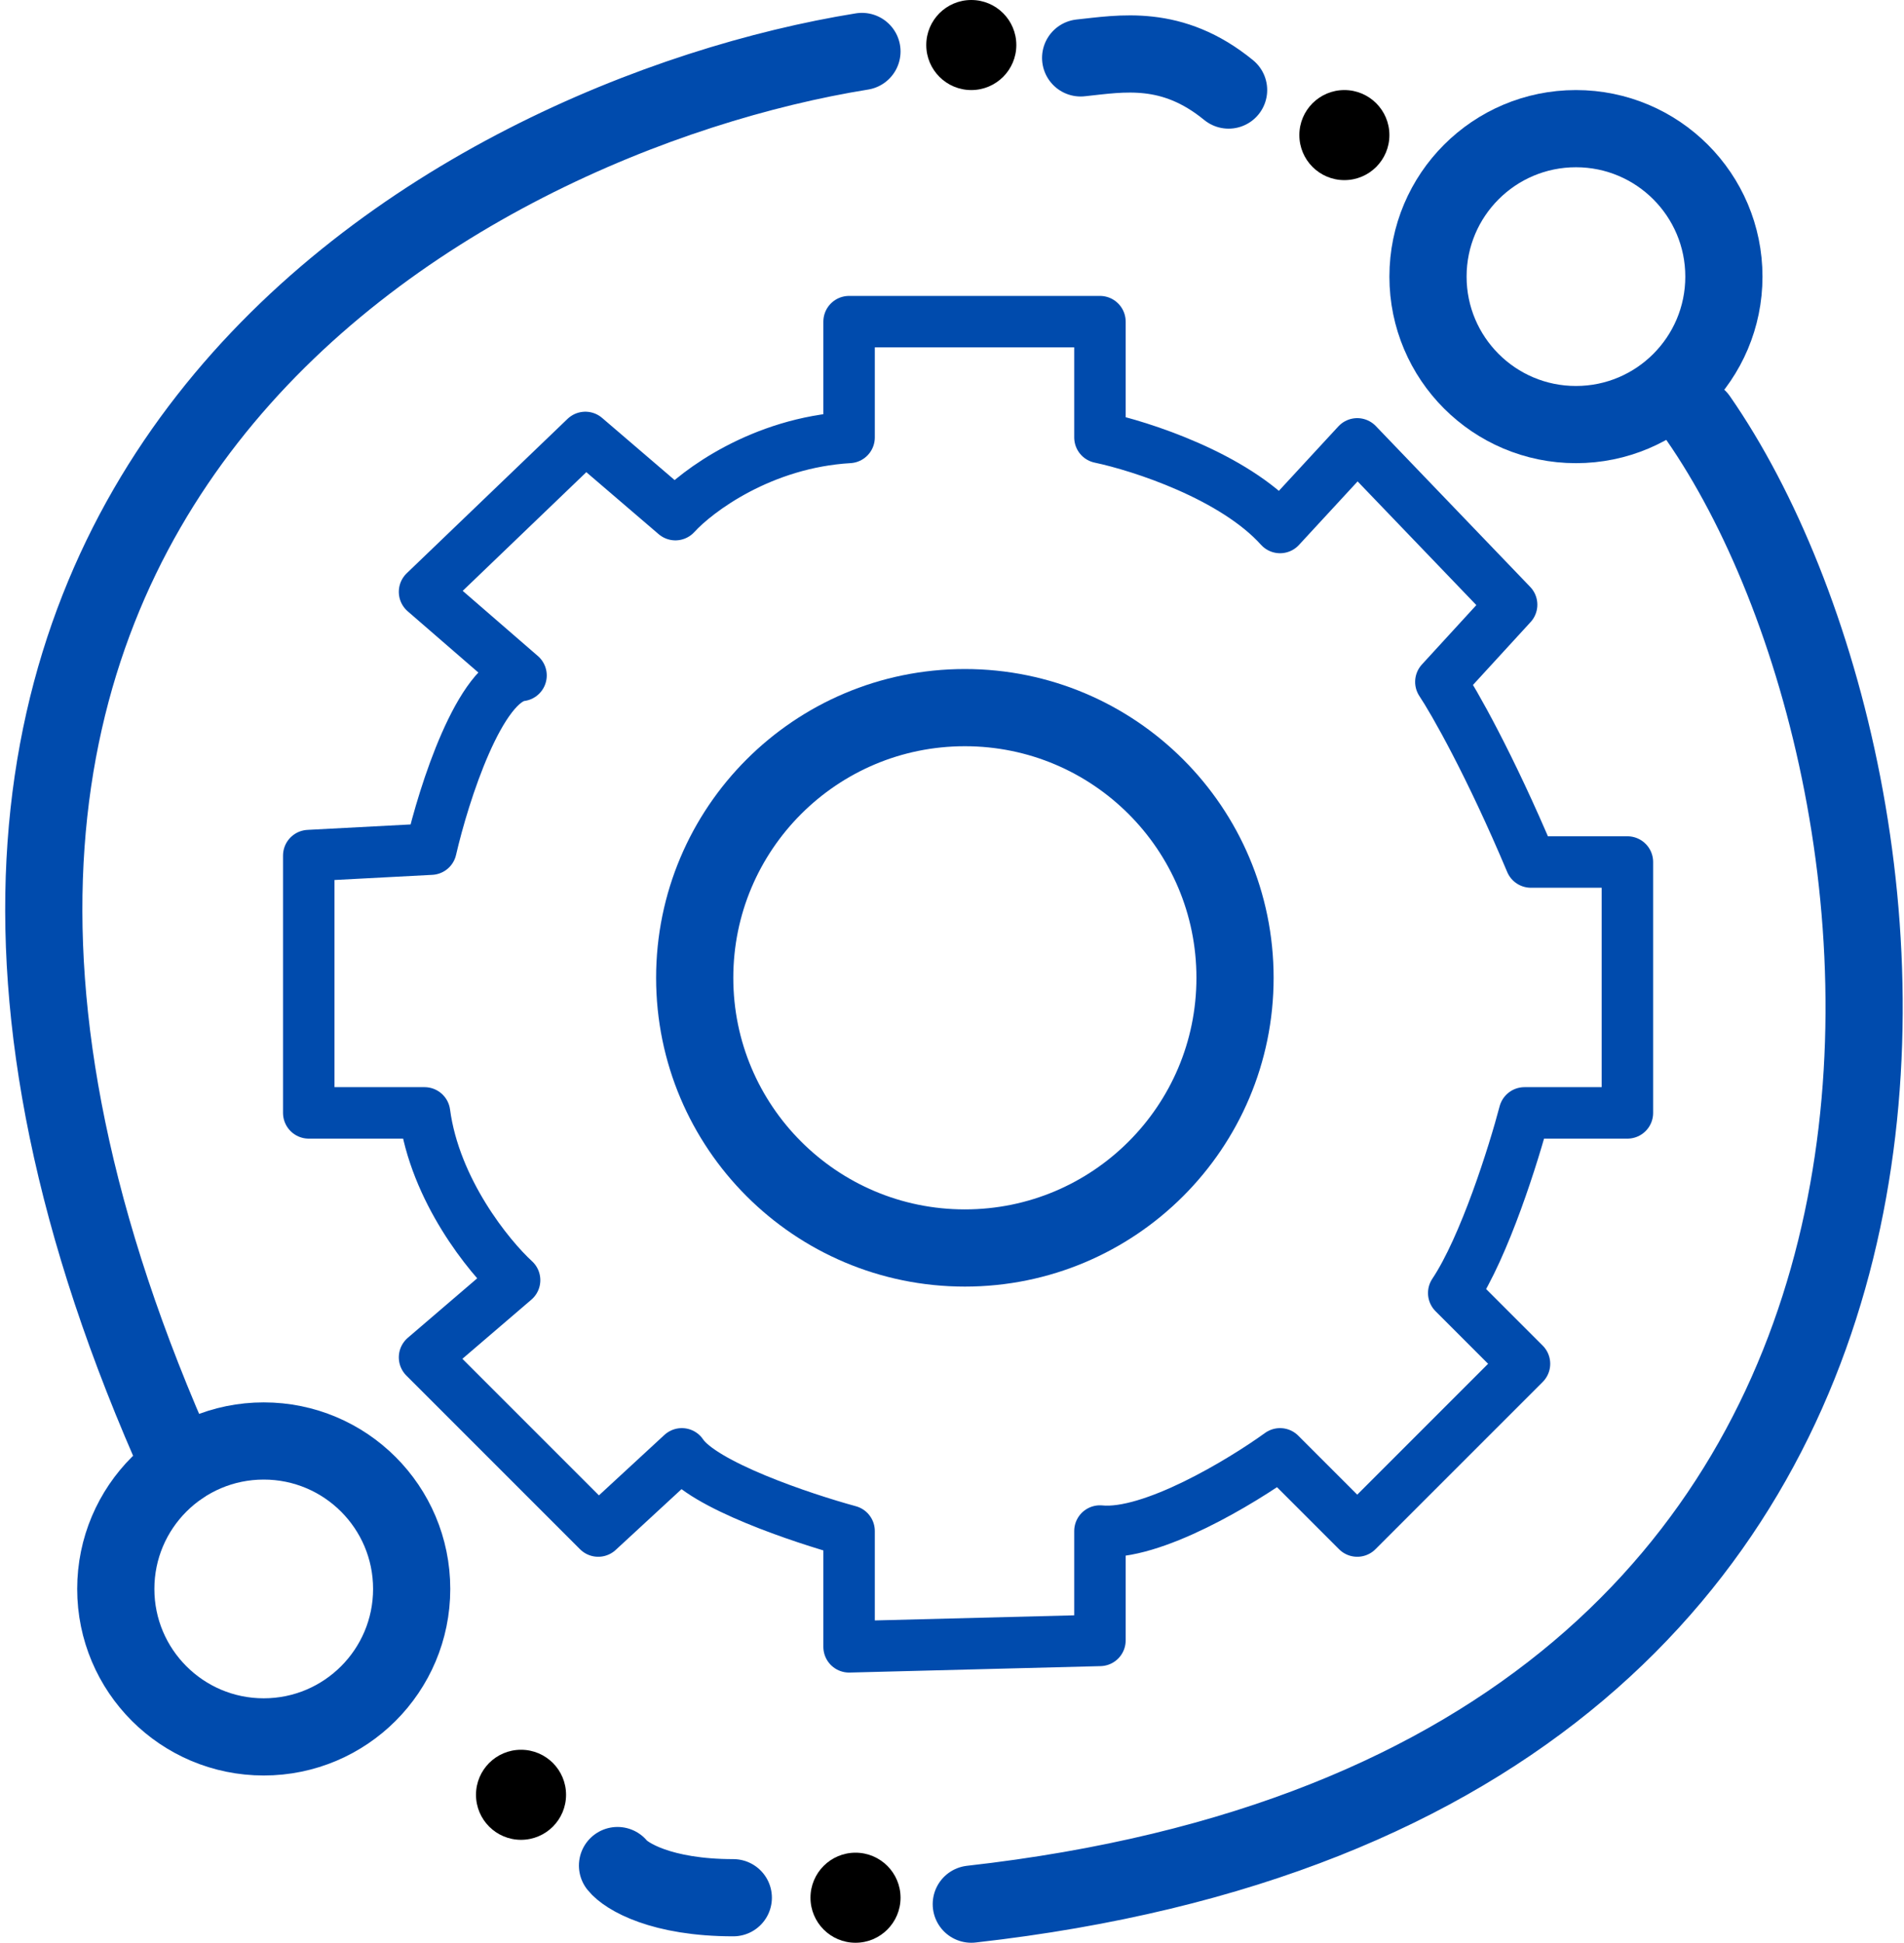
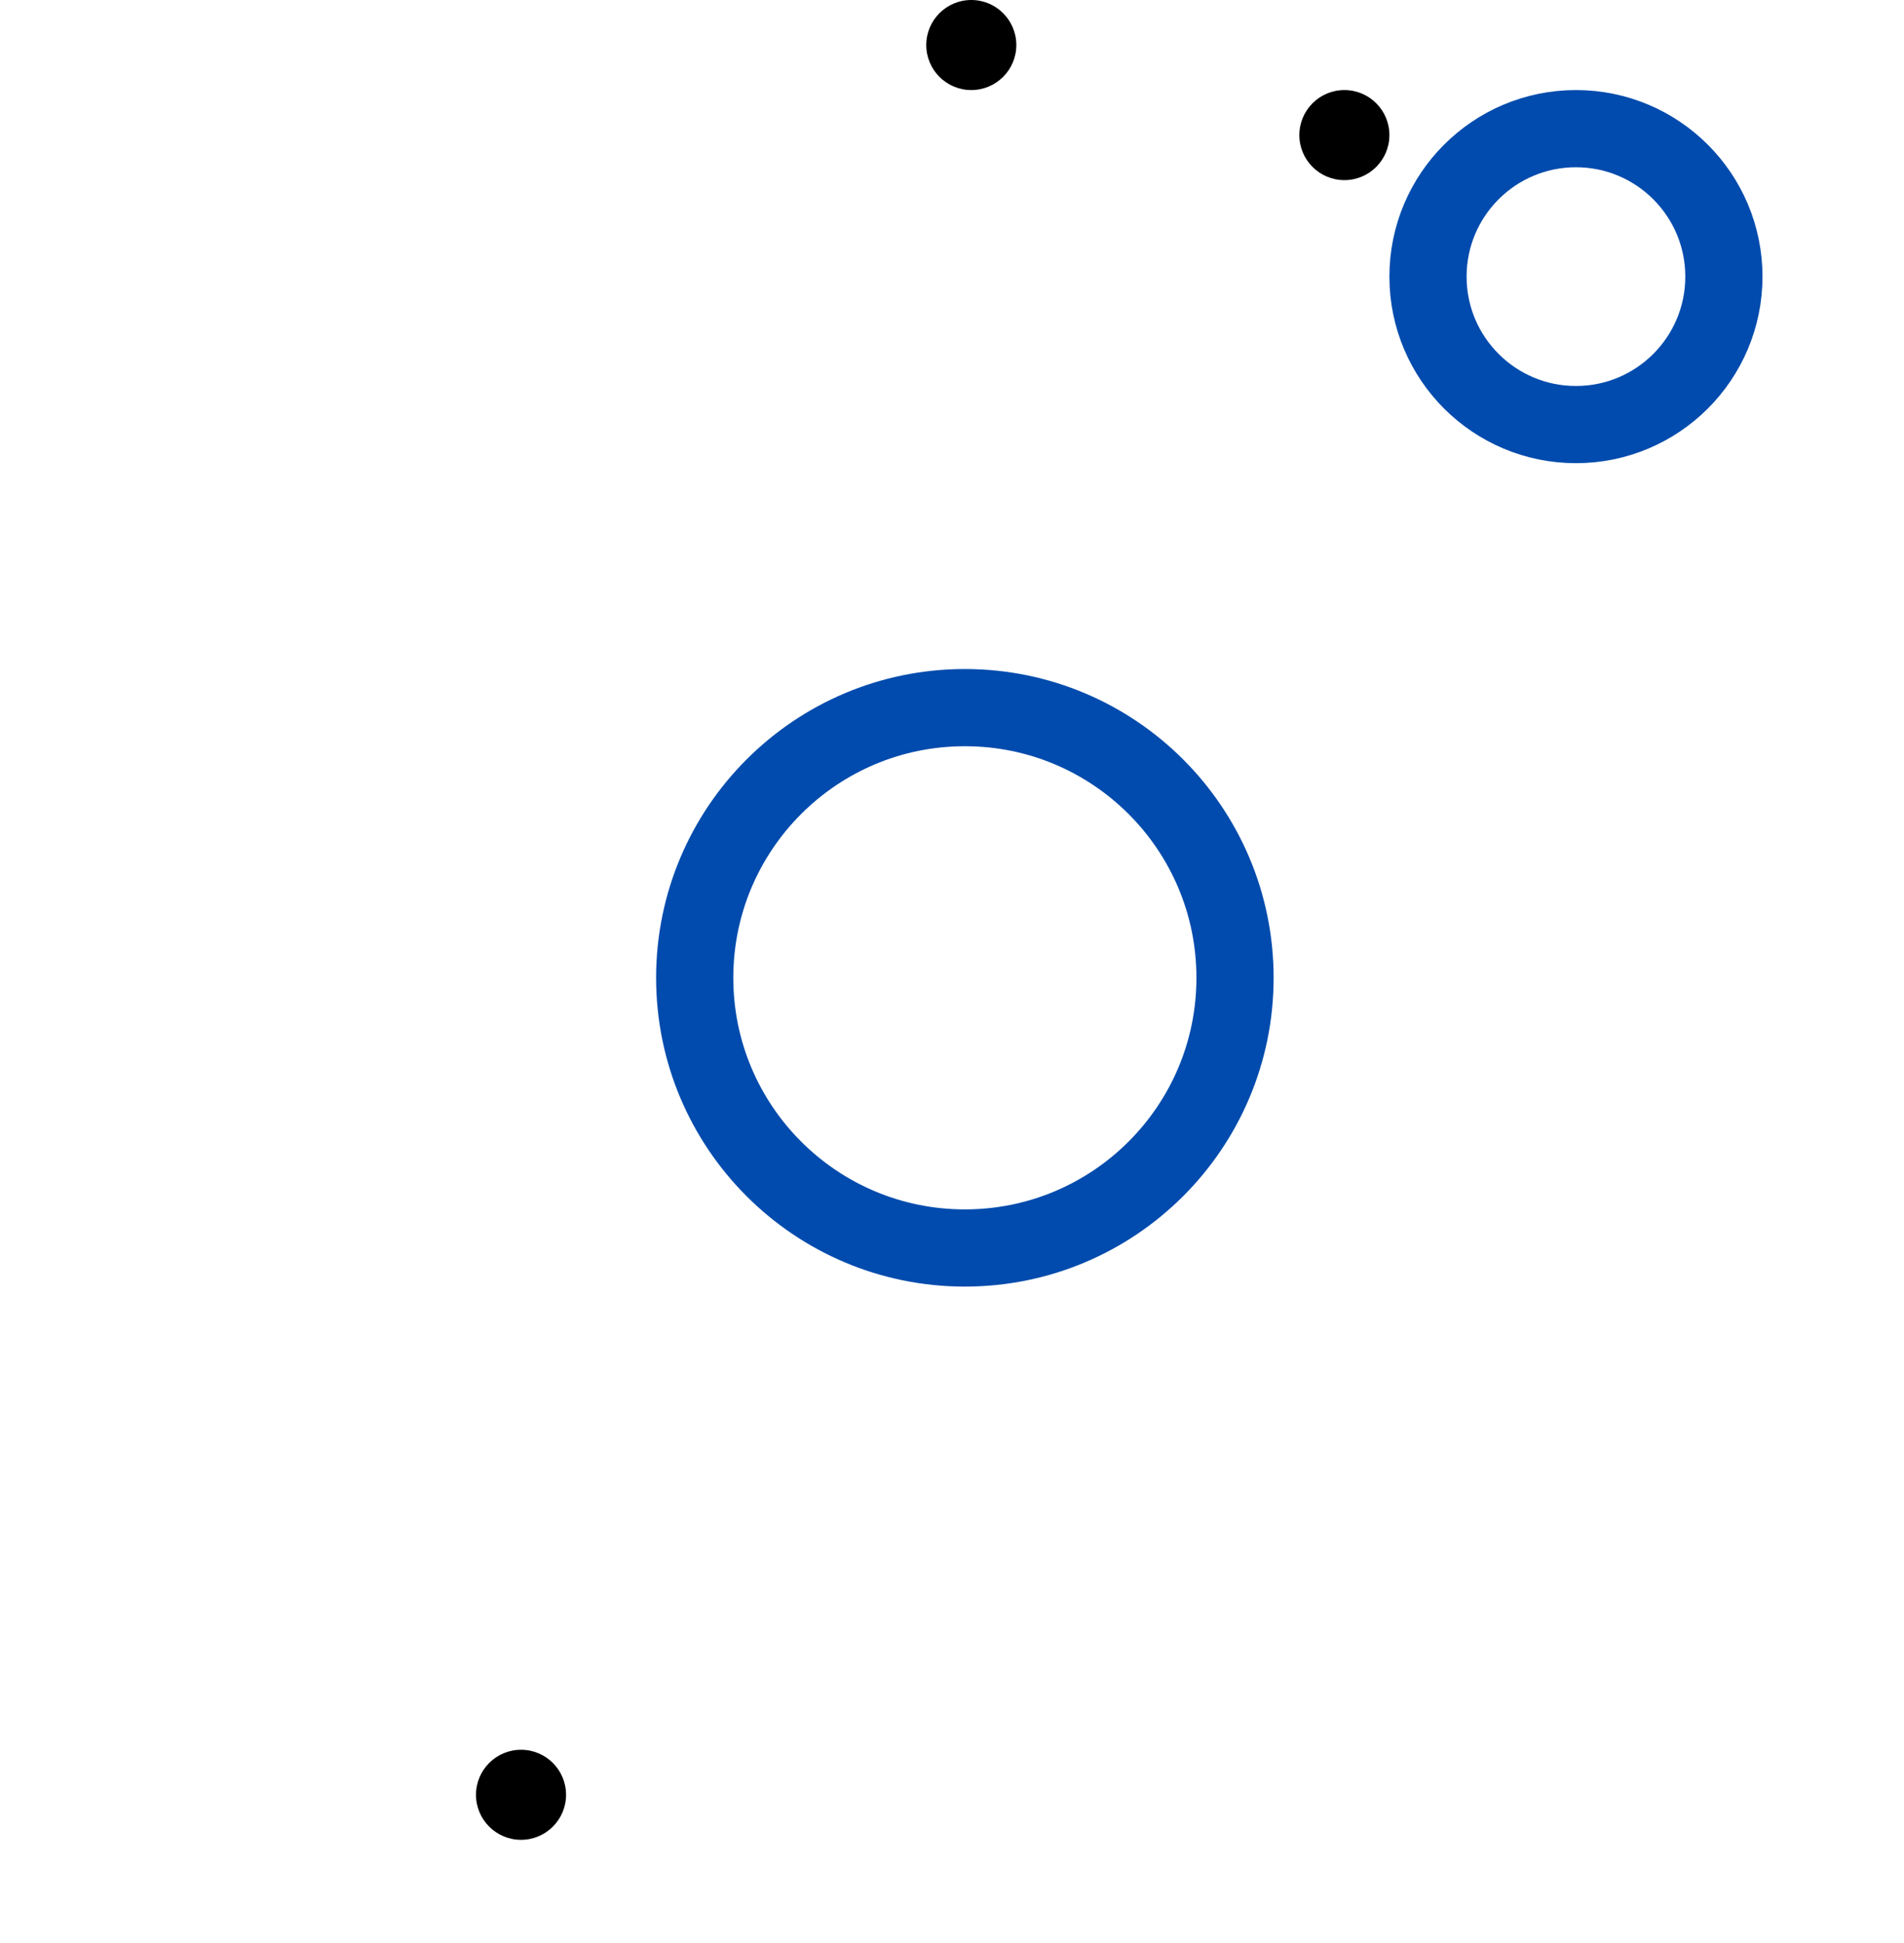
<svg xmlns="http://www.w3.org/2000/svg" width="148" height="151" viewBox="0 0 148 151" fill="none">
  <circle cx="40.5" cy="139.5" r="3.5" fill="#000000" />
  <circle cx="75.5" cy="3.5" r="3.5" fill="#000000" />
  <circle cx="104.5" cy="10.5" r="3.5" fill="#000000" />
-   <circle cx="66.5" cy="147.5" r="3.5" fill="#000000" />
  <circle cx="75" cy="76" r="21" stroke="#004BAD" stroke-width="6" />
-   <circle cx="20.5" cy="123.5" r="11.5" stroke="#004BAD" stroke-width="6" />
  <circle cx="122.5" cy="21.5" r="11.5" stroke="#004BAD" stroke-width="6" />
-   <path d="M67 4C36 9 -20 38.5 14 114M84 4.5C87.167 4.167 91.1 3.4 95.5 7M132 32.5C151.333 60.333 160 138.5 75.5 148M48 145C48.666 145.833 51.4 147.5 57 147.5" stroke="#004BAD" stroke-width="6" stroke-linecap="round" stroke-linejoin="round" />
-   <path d="M66 34C59.2 34.4 54.167 38.167 52.5 40L45.5 34L33 46L40.5 52.5C37.3 52.9 34.5 61.667 33.5 66L24 66.5V86.5H33C33.8 92.5 38 97.667 40 99.5L33 105.5L46.5 119L53 113C54.6 115.4 62.333 118 66 119V128L85.5 127.5V119C89.5 119.4 96.5 115.167 99.5 113L105.5 119L118.5 106L113 100.5C115.4 96.9 117.667 89.667 118.5 86.5H126.5V67H119C115.8 59.4 113 54.5 112 53L117.5 47L105.5 34.5L99.5 41C95.9 37 88.667 34.667 85.5 34V25H66V34Z" stroke="#004BAD" stroke-width="4" stroke-linecap="round" stroke-linejoin="round" />
</svg>